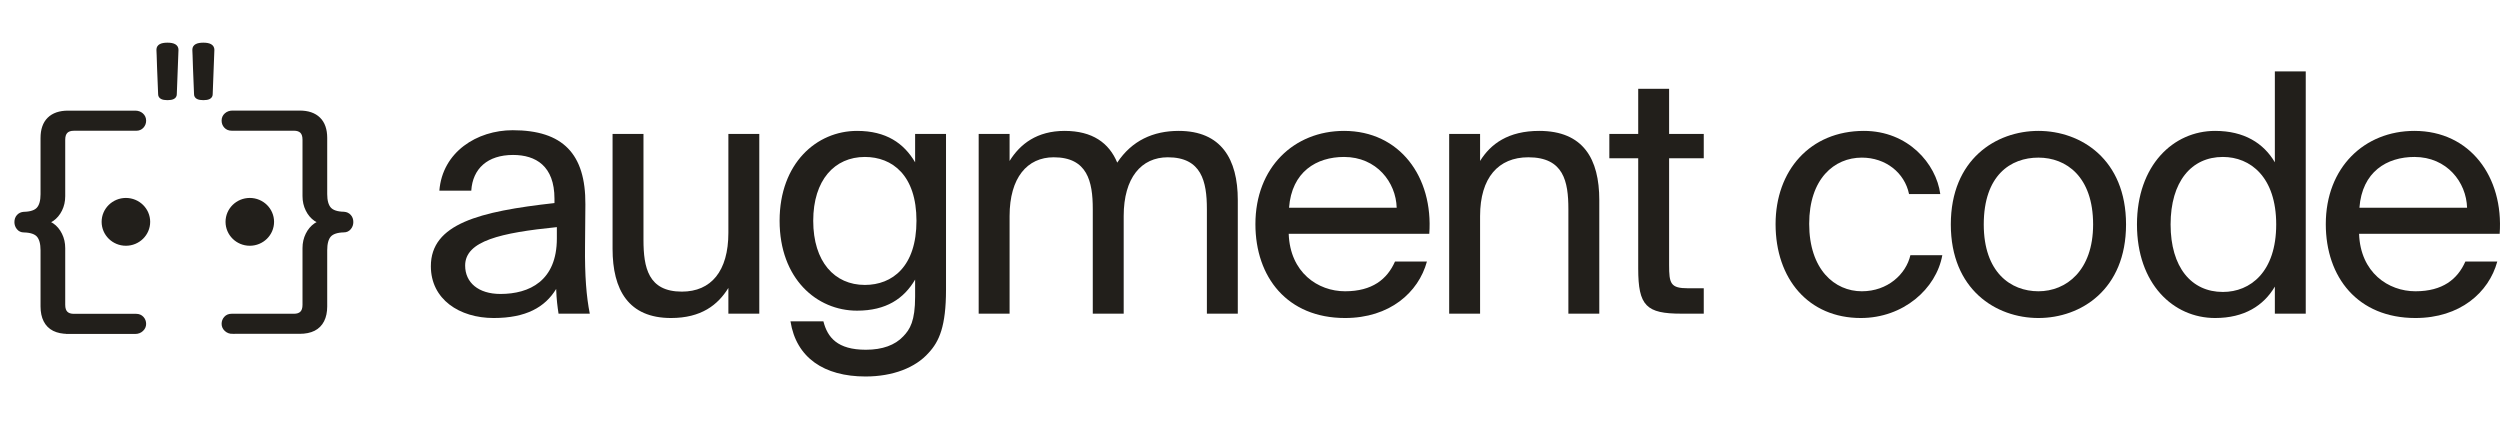
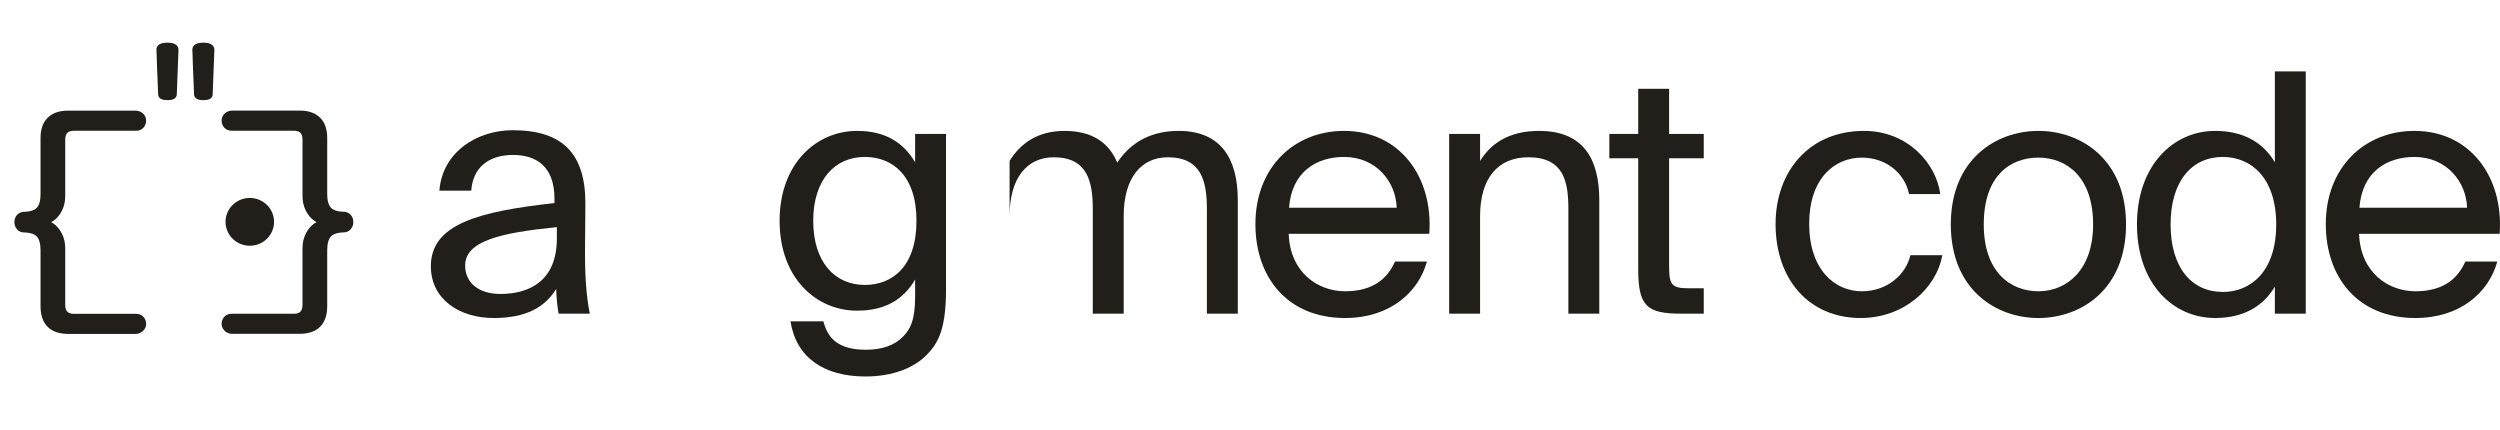
<svg xmlns="http://www.w3.org/2000/svg" width="151" height="26" viewBox="0 0 151 26" fill="none">
  <path d="M142.488 14.122C142.57 16.463 144.252 17.593 145.893 17.593C147.534 17.593 148.436 16.867 148.908 15.797H150.836C150.324 17.674 148.58 19.208 145.893 19.208C142.406 19.208 140.478 16.746 140.478 13.537C140.478 10.106 142.816 7.906 145.831 7.906C149.195 7.906 151.226 10.691 150.98 14.122H142.488ZM142.509 12.548H149.011C148.97 11.014 147.801 9.48 145.831 9.48C144.17 9.48 142.673 10.368 142.509 12.548Z" fill="#221F1B" />
  <path d="M137.401 4.313H139.267V18.945H137.401V17.311C136.724 18.461 135.555 19.208 133.791 19.208C131.268 19.208 129.073 17.149 129.073 13.557C129.073 9.985 131.268 7.906 133.791 7.906C135.555 7.906 136.724 8.653 137.401 9.803V4.313ZM134.262 9.48C132.355 9.48 131.104 10.973 131.104 13.557C131.104 16.14 132.355 17.634 134.262 17.634C135.924 17.634 137.483 16.423 137.483 13.557C137.483 10.691 135.924 9.48 134.262 9.48Z" fill="#221F1B" />
  <path d="M128.413 13.557C128.413 17.492 125.685 19.208 123.121 19.208C120.557 19.208 117.829 17.492 117.829 13.557C117.829 9.621 120.557 7.906 123.121 7.906C125.685 7.906 128.413 9.621 128.413 13.557ZM123.121 17.593C124.803 17.593 126.424 16.342 126.424 13.557C126.424 10.671 124.803 9.52 123.121 9.52C121.439 9.52 119.819 10.59 119.819 13.557C119.819 16.443 121.439 17.593 123.121 17.593Z" fill="#221F1B" />
  <path d="M117.193 11.72H115.306C115.039 10.429 113.891 9.52 112.455 9.52C110.793 9.52 109.275 10.792 109.275 13.517C109.275 16.282 110.814 17.593 112.455 17.593C114.014 17.593 115.121 16.564 115.388 15.414H117.316C116.947 17.452 114.957 19.208 112.393 19.208C109.234 19.208 107.245 16.847 107.245 13.537C107.245 10.308 109.316 7.906 112.578 7.906C115.244 7.906 116.947 9.884 117.193 11.72Z" fill="#221F1B" />
  <path d="M98.948 5.363H100.814V8.088H102.907V9.561H100.814V15.999C100.814 17.129 100.896 17.412 101.963 17.412H102.907V18.945H101.553C99.44 18.945 98.948 18.481 98.948 16.221V9.561H97.204V8.088H98.948V5.363Z" fill="#221F1B" />
  <path d="M89.397 9.722C90.033 8.693 91.099 7.906 92.966 7.906C95.632 7.906 96.597 9.601 96.597 12.084V18.945H94.73V12.629C94.73 10.953 94.443 9.5 92.31 9.5C90.504 9.5 89.397 10.731 89.397 13.052V18.945H87.53V8.088H89.397V9.722Z" fill="#221F1B" />
  <path d="M77.838 14.122C77.919 16.463 79.602 17.593 81.242 17.593C82.883 17.593 83.786 16.867 84.258 15.797H86.186C85.673 17.674 83.93 19.208 81.242 19.208C77.755 19.208 75.827 16.746 75.827 13.537C75.827 10.106 78.166 7.906 81.181 7.906C84.545 7.906 86.576 10.691 86.329 14.122H77.838ZM77.858 12.548H84.36C84.319 11.014 83.15 9.48 81.181 9.48C79.519 9.48 78.022 10.368 77.858 12.548Z" fill="#221F1B" />
-   <path d="M60.979 18.945H59.112V8.088H60.979V9.722C61.614 8.693 62.64 7.906 64.302 7.906C65.983 7.906 66.989 8.632 67.481 9.823C68.363 8.491 69.655 7.906 71.193 7.906C73.757 7.906 74.763 9.601 74.763 12.084V18.945H72.896V12.629C72.896 10.953 72.568 9.5 70.537 9.5C68.937 9.5 67.871 10.731 67.871 13.052V18.945H66.004V12.629C66.004 10.953 65.676 9.5 63.645 9.5C62.045 9.5 60.979 10.731 60.979 13.052V18.945Z" fill="#221F1B" />
+   <path d="M60.979 18.945V8.088H60.979V9.722C61.614 8.693 62.64 7.906 64.302 7.906C65.983 7.906 66.989 8.632 67.481 9.823C68.363 8.491 69.655 7.906 71.193 7.906C73.757 7.906 74.763 9.601 74.763 12.084V18.945H72.896V12.629C72.896 10.953 72.568 9.5 70.537 9.5C68.937 9.5 67.871 10.731 67.871 13.052V18.945H66.004V12.629C66.004 10.953 65.676 9.5 63.645 9.5C62.045 9.5 60.979 10.731 60.979 13.052V18.945Z" fill="#221F1B" />
  <path d="M55.273 8.088H57.139V17.492C57.139 19.712 56.729 20.621 56.093 21.307C55.293 22.215 53.919 22.74 52.278 22.74C49.775 22.74 48.093 21.61 47.745 19.41H49.734C49.98 20.378 50.575 21.125 52.298 21.125C53.303 21.125 54.062 20.843 54.555 20.318C54.965 19.894 55.273 19.39 55.273 17.916V16.887C54.596 18.037 53.529 18.764 51.765 18.764C49.324 18.764 47.088 16.826 47.088 13.335C47.088 9.864 49.324 7.906 51.765 7.906C53.529 7.906 54.596 8.653 55.273 9.803V8.088ZM52.237 9.48C50.411 9.48 49.119 10.873 49.119 13.335C49.119 15.817 50.411 17.21 52.237 17.21C53.898 17.21 55.355 16.1 55.355 13.335C55.355 10.59 53.898 9.48 52.237 9.48Z" fill="#221F1B" />
-   <path d="M43.994 17.392C43.358 18.421 42.353 19.208 40.528 19.208C37.964 19.208 36.999 17.513 36.999 15.03V8.088H38.866V14.486C38.866 16.161 39.153 17.614 41.184 17.614C42.948 17.614 43.994 16.383 43.994 14.062V8.088H45.861V18.946H43.994V17.392Z" fill="#221F1B" />
  <path d="M26.024 16.079C26.024 13.516 28.957 12.77 33.49 12.265V12.003C33.49 10.025 32.362 9.359 30.988 9.359C29.449 9.359 28.547 10.186 28.465 11.518H26.537C26.721 9.177 28.813 7.865 30.967 7.865C34.003 7.865 35.377 9.298 35.357 12.346L35.336 14.848C35.316 16.665 35.418 17.916 35.623 18.945H33.736C33.675 18.542 33.613 18.098 33.593 17.452C32.916 18.562 31.767 19.208 29.818 19.208C27.747 19.208 26.024 18.078 26.024 16.079ZM33.634 13.718C30.249 14.061 28.095 14.546 28.095 16.039C28.095 17.068 28.895 17.755 30.229 17.755C31.972 17.755 33.634 16.968 33.634 14.404V13.718Z" fill="#221F1B" />
  <path d="M4.112 20.038C3.779 20.038 3.498 19.981 3.269 19.867C3.041 19.753 2.869 19.579 2.753 19.35C2.637 19.122 2.578 18.841 2.578 18.512V15.12C2.578 14.702 2.494 14.398 2.328 14.208C2.161 14.019 1.865 13.919 1.44 13.909C1.307 13.909 1.201 13.86 1.121 13.759C1.04 13.66 1 13.545 1 13.417C1 13.277 1.04 13.162 1.121 13.073C1.202 12.983 1.309 12.933 1.44 12.924C1.865 12.914 2.161 12.814 2.328 12.625C2.495 12.436 2.578 12.136 2.578 11.728V8.336C2.578 7.838 2.71 7.459 2.973 7.2C3.236 6.942 3.616 6.812 4.112 6.812H8.165C8.317 6.812 8.443 6.857 8.544 6.946C8.645 7.036 8.697 7.151 8.697 7.289C8.697 7.419 8.654 7.53 8.568 7.626C8.483 7.721 8.369 7.768 8.226 7.768H4.463C4.25 7.768 4.088 7.823 3.977 7.933C3.866 8.043 3.81 8.212 3.81 8.442V11.85C3.81 12.148 3.749 12.419 3.627 12.664C3.506 12.908 3.344 13.1 3.141 13.24C2.939 13.379 2.702 13.449 2.428 13.449V13.389C2.702 13.389 2.939 13.459 3.141 13.598C3.344 13.737 3.506 13.929 3.627 14.175C3.749 14.418 3.81 14.69 3.81 14.989V18.411C3.81 18.641 3.866 18.81 3.977 18.92C4.089 19.031 4.251 19.085 4.463 19.085H8.226C8.367 19.085 8.481 19.132 8.568 19.227C8.655 19.322 8.697 19.434 8.697 19.564C8.697 19.693 8.647 19.804 8.544 19.899C8.443 19.994 8.317 20.041 8.165 20.041H4.112V20.038V20.038Z" fill="#221F1B" stroke="#221F1B" stroke-width="0.259" stroke-miterlimit="10" />
  <path d="M14.047 20.038C13.894 20.038 13.769 19.99 13.667 19.896C13.565 19.801 13.515 19.689 13.515 19.56C13.515 19.432 13.557 19.319 13.643 19.224C13.729 19.128 13.843 19.081 13.986 19.081H17.748C17.962 19.081 18.123 19.028 18.234 18.917C18.346 18.807 18.401 18.638 18.401 18.408V14.985C18.401 14.686 18.463 14.415 18.584 14.171C18.705 13.927 18.867 13.735 19.07 13.595C19.273 13.455 19.51 13.386 19.784 13.386V13.446C19.51 13.446 19.273 13.376 19.07 13.237C18.867 13.098 18.705 12.905 18.584 12.66C18.463 12.416 18.401 12.145 18.401 11.846V8.439C18.401 8.21 18.346 8.04 18.234 7.929C18.123 7.82 17.961 7.765 17.748 7.765H13.986C13.844 7.765 13.73 7.717 13.643 7.622C13.557 7.528 13.515 7.416 13.515 7.285C13.515 7.146 13.565 7.032 13.667 6.943C13.768 6.853 13.894 6.808 14.047 6.808H18.099C18.596 6.808 18.975 6.938 19.238 7.197C19.502 7.455 19.634 7.834 19.634 8.332V11.724C19.634 12.133 19.717 12.433 19.883 12.621C20.05 12.811 20.347 12.911 20.772 12.92C20.904 12.93 21.01 12.979 21.09 13.069C21.172 13.159 21.211 13.274 21.211 13.413C21.211 13.543 21.172 13.657 21.09 13.756C21.01 13.855 20.902 13.906 20.772 13.906C20.347 13.916 20.051 14.016 19.883 14.205C19.716 14.394 19.634 14.698 19.634 15.117V18.509C19.634 18.838 19.575 19.117 19.458 19.347C19.341 19.577 19.17 19.748 18.942 19.863C18.714 19.977 18.433 20.034 18.099 20.034H14.047V20.037V20.038Z" fill="#221F1B" stroke="#221F1B" stroke-width="0.259" stroke-miterlimit="10" />
  <path d="M15.088 14.714C15.826 14.714 16.424 14.125 16.424 13.399C16.424 12.674 15.826 12.085 15.088 12.085C14.35 12.085 13.752 12.674 13.752 13.399C13.752 14.125 14.35 14.714 15.088 14.714Z" fill="#221F1B" stroke="#221F1B" stroke-width="0.259" stroke-miterlimit="10" />
-   <path d="M7.604 14.714C8.342 14.714 8.941 14.125 8.941 13.399C8.941 12.674 8.342 12.085 7.604 12.085C6.867 12.085 6.268 12.674 6.268 13.399C6.268 14.125 6.867 14.714 7.604 14.714Z" fill="#221F1B" stroke="#221F1B" stroke-width="0.259" stroke-miterlimit="10" />
  <path d="M10.651 3.008L10.549 5.694C10.549 5.845 10.404 5.92 10.115 5.92C9.826 5.92 9.681 5.845 9.681 5.694C9.656 5.025 9.635 4.506 9.618 4.138C9.609 3.761 9.601 3.493 9.592 3.334C9.583 3.175 9.579 3.078 9.579 3.045V2.995C9.579 2.803 9.758 2.707 10.115 2.707C10.472 2.707 10.651 2.807 10.651 3.008ZM12.819 3.008L12.717 5.694C12.717 5.845 12.573 5.92 12.284 5.92C11.995 5.92 11.85 5.845 11.85 5.694C11.825 5.025 11.804 4.506 11.787 4.138C11.778 3.761 11.769 3.493 11.761 3.334C11.752 3.175 11.748 3.078 11.748 3.045V2.995C11.748 2.803 11.927 2.707 12.284 2.707C12.641 2.707 12.819 2.807 12.819 3.008Z" fill="#221F1B" stroke="#221F1B" stroke-width="0.259" stroke-miterlimit="10" />
</svg>